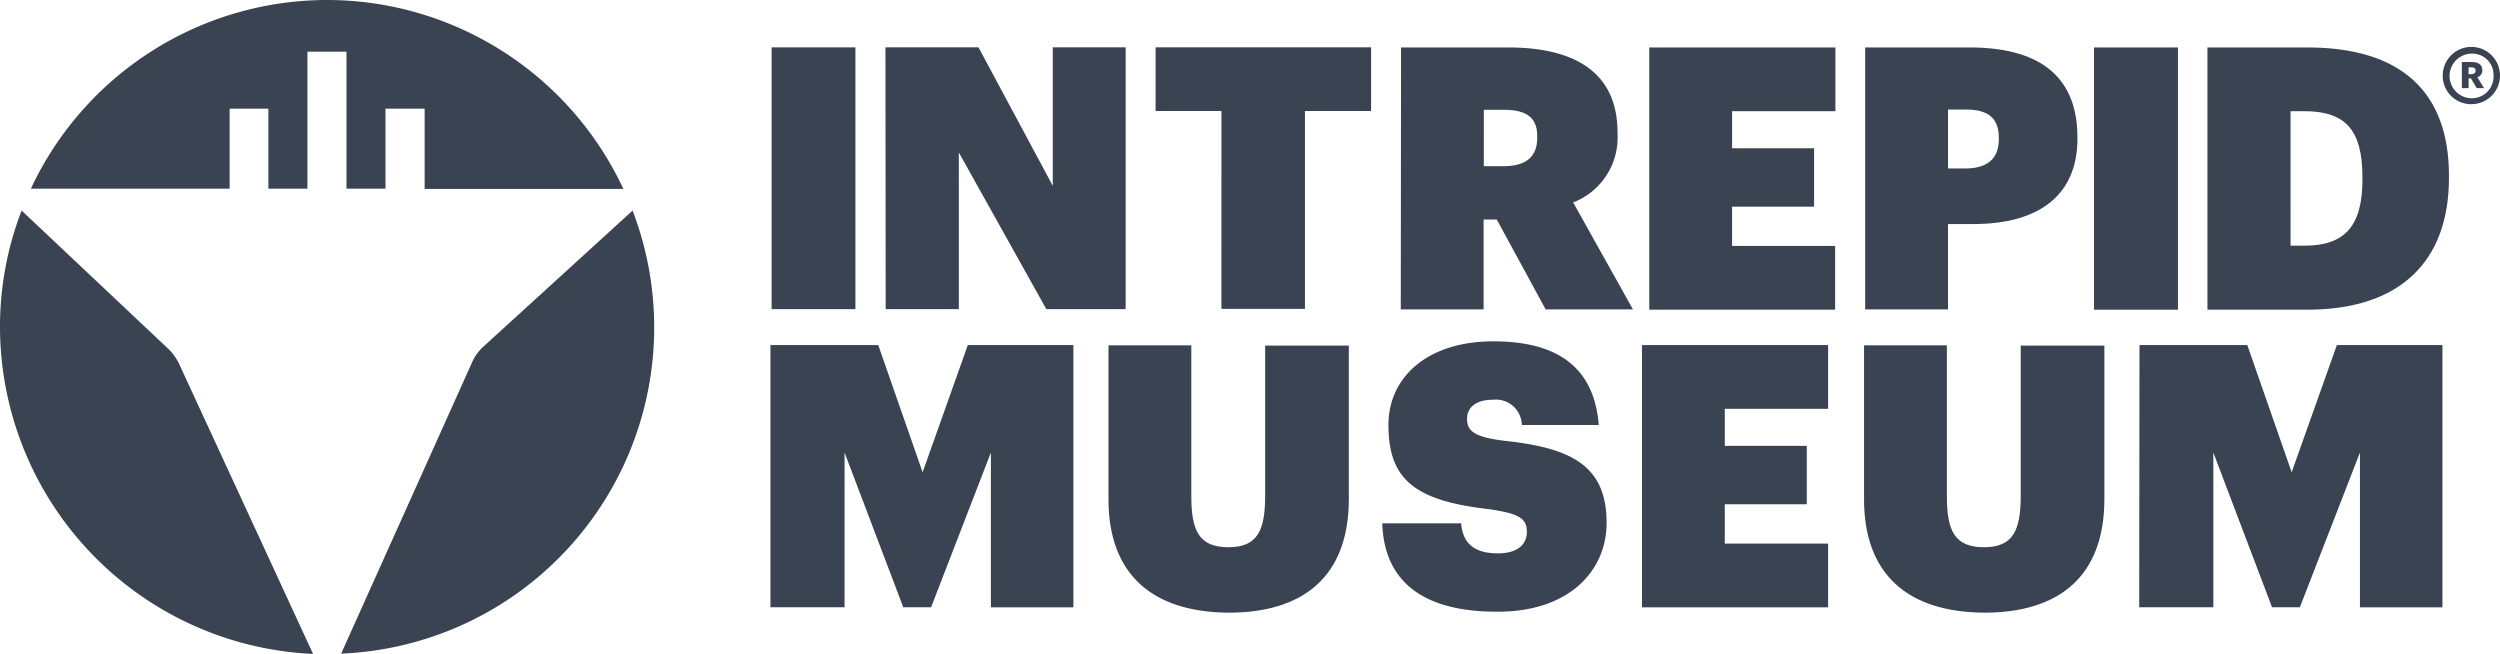
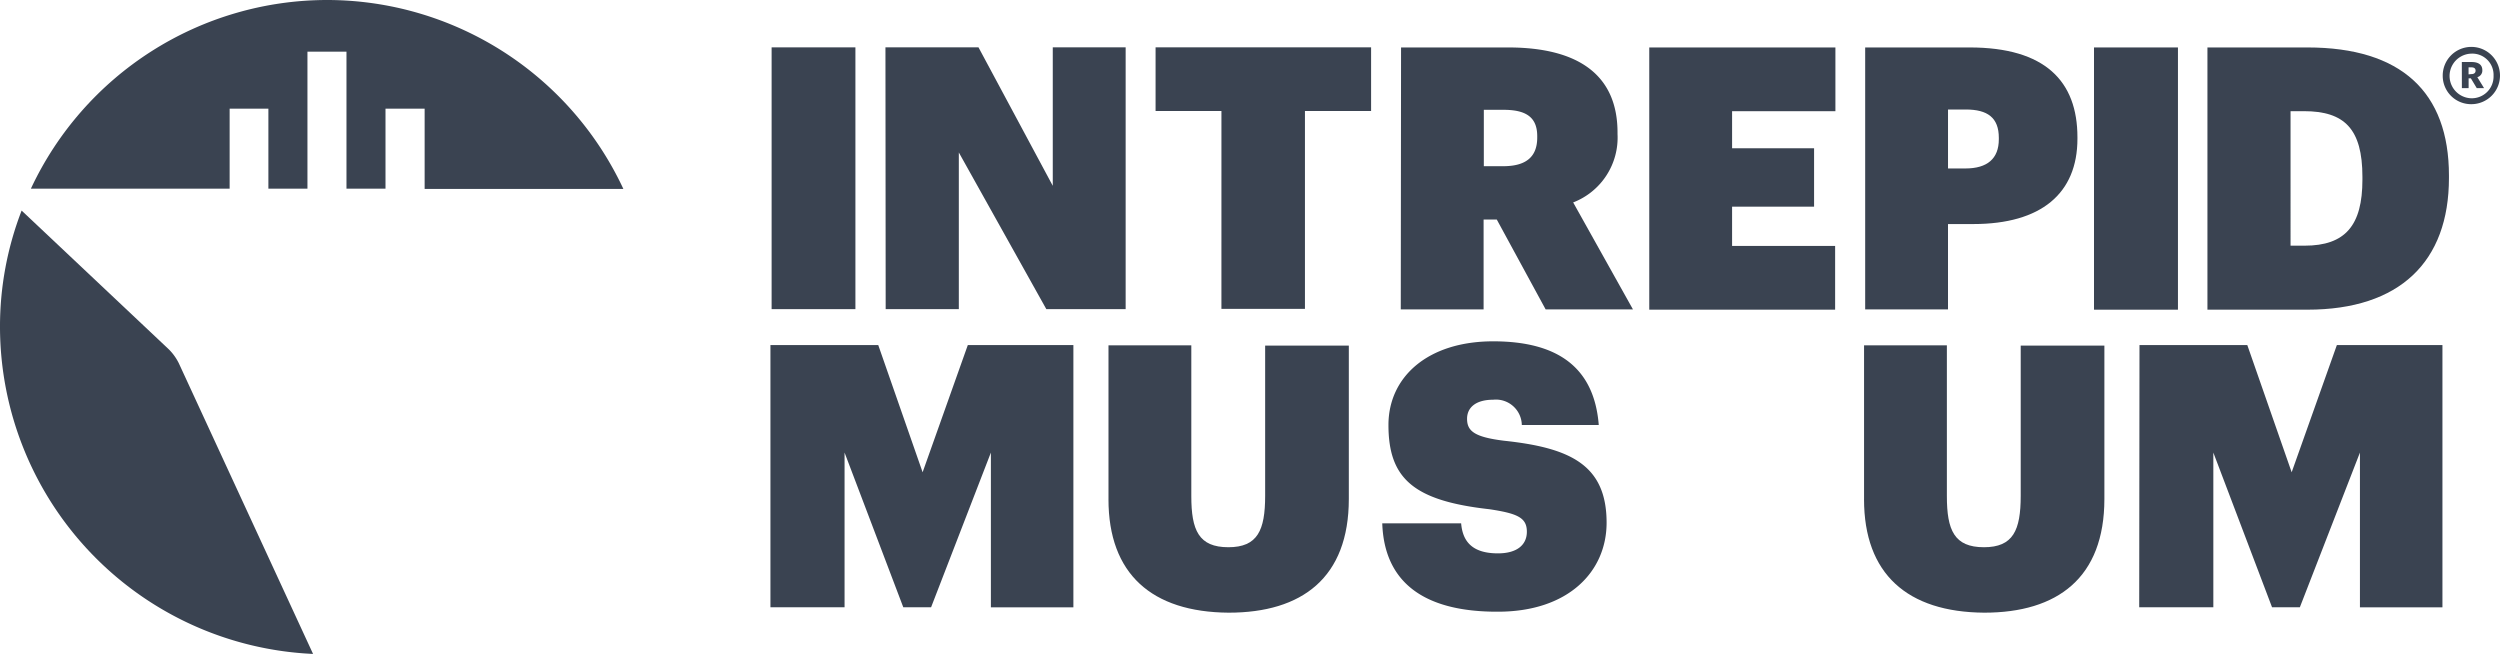
<svg xmlns="http://www.w3.org/2000/svg" id="Group_429" data-name="Group 429" width="200" height="52.314" viewBox="0 0 200 52.314">
  <defs>
    <clipPath id="clip-path">
      <rect id="Rectangle_32" data-name="Rectangle 32" width="200" height="52.314" fill="#3a4351" />
    </clipPath>
  </defs>
  <rect id="Rectangle_30" data-name="Rectangle 30" width="6.704" height="20.942" transform="translate(61.729 3.789)" fill="#3a4351" />
  <path id="Path_217" data-name="Path 217" d="M315.3,16.9h7.444l5.942,11.076V16.9h5.83V37.842H328.17l-7-12.534V37.842h-5.852Z" transform="translate(-244.464 -13.111)" fill="#3a4351" />
  <path id="Path_218" data-name="Path 218" d="M416.769,21.99H411.5V16.9h17.242v5.09h-5.292v15.83h-6.682Z" transform="translate(-319.054 -13.111)" fill="#3a4351" />
  <g id="Group_64" data-name="Group 64" transform="translate(0)">
    <g id="Group_63" data-name="Group 63" clip-path="url(#clip-path)">
      <path id="Path_219" data-name="Path 219" d="M498.922,16.9h8.558c5.773,0,8.76,2.314,8.76,6.806v.112a5.561,5.561,0,0,1-3.549,5.481l4.784,8.558H510.49l-3.908-7.188h-1.056v7.188H498.9Zm8.176,9.5c1.842,0,2.718-.764,2.718-2.291V24c0-1.527-.9-2.111-2.7-2.111h-1.572V26.4Z" transform="translate(-386.838 -13.104)" fill="#3a4351" />
      <path id="Path_220" data-name="Path 220" d="M587.4,16.9h14.892V22h-8.266v2.965h6.559v4.672h-6.559V32.78h8.243v5.1H587.4Z" transform="translate(-455.459 -13.104)" fill="#3a4351" />
      <path id="Path_221" data-name="Path 221" d="M664.3,16.9h8.356c6.042,0,8.625,2.7,8.625,7.188V24.2c0,4.38-2.9,6.828-8.333,6.828h-2.022v6.828H664.3Zm8.019,9.681c1.752,0,2.673-.786,2.673-2.336v-.112c0-1.617-.9-2.269-2.65-2.269h-1.415v4.717Z" transform="translate(-515.086 -13.104)" fill="#3a4351" />
      <rect id="Rectangle_31" data-name="Rectangle 31" width="6.716" height="20.979" transform="translate(167.52 3.796)" fill="#3a4351" />
      <path id="Path_222" data-name="Path 222" d="M786.2,16.9h8c7.5,0,11.321,3.571,11.321,10.243v.2c0,6.694-3.931,10.535-11.321,10.535h-8Zm7.772,15.858c3.257,0,4.627-1.617,4.627-5.279v-.225c0-3.841-1.438-5.256-4.672-5.256h-1.078V32.758Z" transform="translate(-609.605 -13.104)" fill="#3a4351" />
      <path id="Path_223" data-name="Path 223" d="M274.4,122.9h8.625l3.549,10.175,3.616-10.175h8.446v20.979h-6.6V131.5l-4.784,12.376h-2.224L280.33,131.5v12.376H274.4Z" transform="translate(-212.765 -95.294)" fill="#3a4351" />
      <path id="Path_224" data-name="Path 224" d="M394.8,135.309V123h6.626v12.062c0,2.718.584,4.088,2.965,4.088,2.336,0,2.942-1.348,2.942-4.111V123.022h6.694v12.264c0,6.312-3.751,9.1-9.614,9.1-6.155-.045-9.614-3.1-9.614-9.075" transform="translate(-306.121 -95.372)" fill="#3a4351" />
      <path id="Path_225" data-name="Path 225" d="M492.3,136.155h6.312c.112,1.325.764,2.4,2.943,2.4,1.55,0,2.314-.7,2.314-1.73,0-1.123-.741-1.46-2.987-1.8-6.042-.674-8.086-2.426-8.086-6.739,0-3.863,3.167-6.694,8.378-6.694,5.189,0,8.086,2.111,8.446,6.694h-6.155a2.072,2.072,0,0,0-2.291-2.022c-1.37,0-2.089.606-2.089,1.527,0,.988.606,1.46,2.942,1.752,5.279.562,8.221,1.909,8.221,6.559,0,3.908-3.055,7.12-8.693,7.12-5.93.022-9.1-2.358-9.254-7.075" transform="translate(-381.72 -94.286)" fill="#3a4351" />
-       <path id="Path_226" data-name="Path 226" d="M584.8,122.9h14.892V128h-8.266v2.965h6.559v4.672h-6.559v3.145h8.266v5.1H584.8Z" transform="translate(-453.443 -95.294)" fill="#3a4351" />
      <path id="Path_227" data-name="Path 227" d="M663.9,135.309V123h6.626v12.062c0,2.718.584,4.088,2.965,4.088,2.336,0,2.942-1.348,2.942-4.111V123.022h6.694v12.264c0,6.312-3.751,9.1-9.614,9.1-6.155-.045-9.614-3.1-9.614-9.075" transform="translate(-514.776 -95.372)" fill="#3a4351" />
      <path id="Path_228" data-name="Path 228" d="M761.922,122.9h8.625l3.549,10.175,3.616-10.175h8.446v20.979h-6.6V131.5l-4.807,12.376h-2.224L767.83,131.5v12.376H761.9Z" transform="translate(-590.763 -95.294)" fill="#3a4351" />
      <path id="Path_229" data-name="Path 229" d="M870,19.169a2.291,2.291,0,1,1,2.291,2.269A2.267,2.267,0,0,1,870,19.169m4.066,0a1.7,1.7,0,0,0-1.774-1.774,1.786,1.786,0,0,0,0,3.571,1.742,1.742,0,0,0,1.774-1.8m-2.538-1.1h.786c.517,0,.854.2.854.651a.548.548,0,0,1-.4.562l.539.876h-.584l-.472-.786h-.18v.786h-.539Zm.764.966c.2,0,.337-.09.337-.27,0-.2-.135-.27-.337-.27h-.225v.562Z" transform="translate(-674.582 -13.104)" fill="#3a4351" />
      <path id="Path_230" data-name="Path 230" d="M34.7,0a26.176,26.176,0,0,1,23.7,15.117h-15.9V8.693H39.369v6.4H36.247V4.133H33.125V15.094H30v-6.4H26.9v6.4H11A26.18,26.18,0,0,1,34.7,0" transform="translate(-8.529)" fill="#3a4351" />
      <path id="Path_231" data-name="Path 231" d="M0,84.322A25.739,25.739,0,0,1,1.73,75L13.477,86.074a4.156,4.156,0,0,1,.831,1.146l10.737,23.248A26.227,26.227,0,0,1,0,84.322" transform="translate(0 -58.154)" fill="#3a4351" />
-       <path id="Path_232" data-name="Path 232" d="M121.5,110.445l10.49-23.338a3.738,3.738,0,0,1,.854-1.19L144.815,75A26.12,26.12,0,0,1,121.5,110.445" transform="translate(-94.209 -58.154)" fill="#3a4351" />
    </g>
  </g>
</svg>